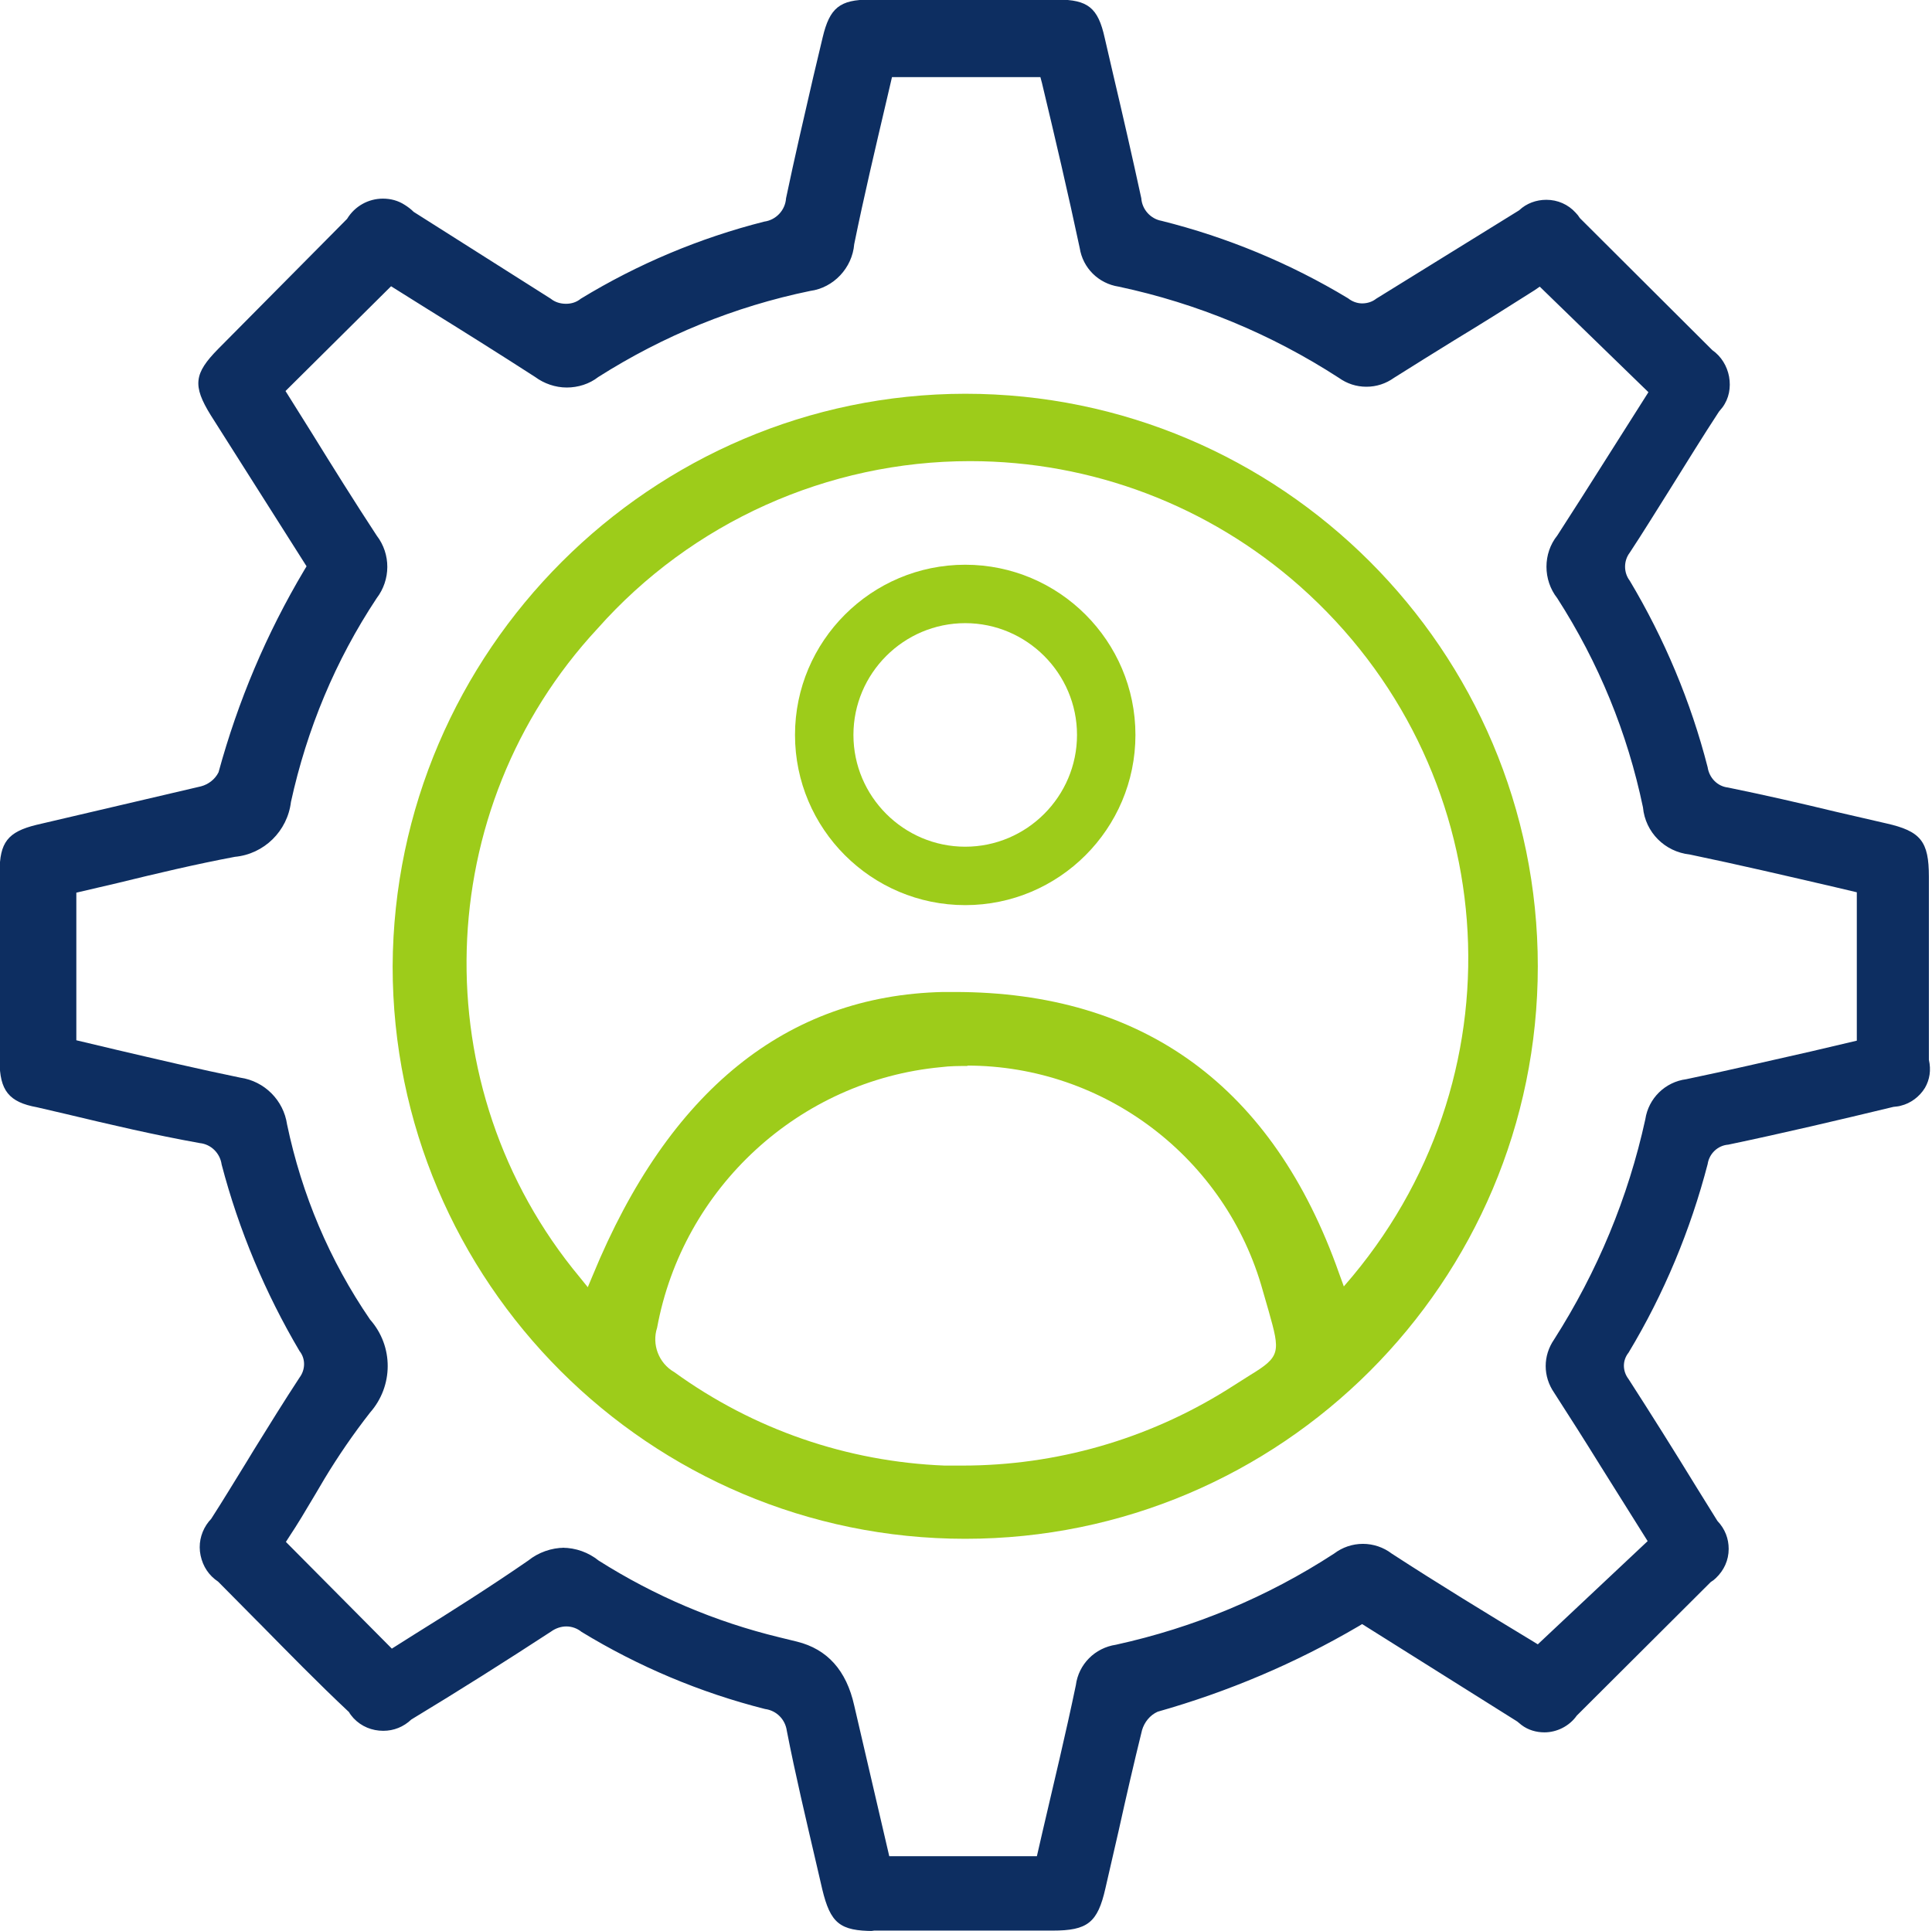
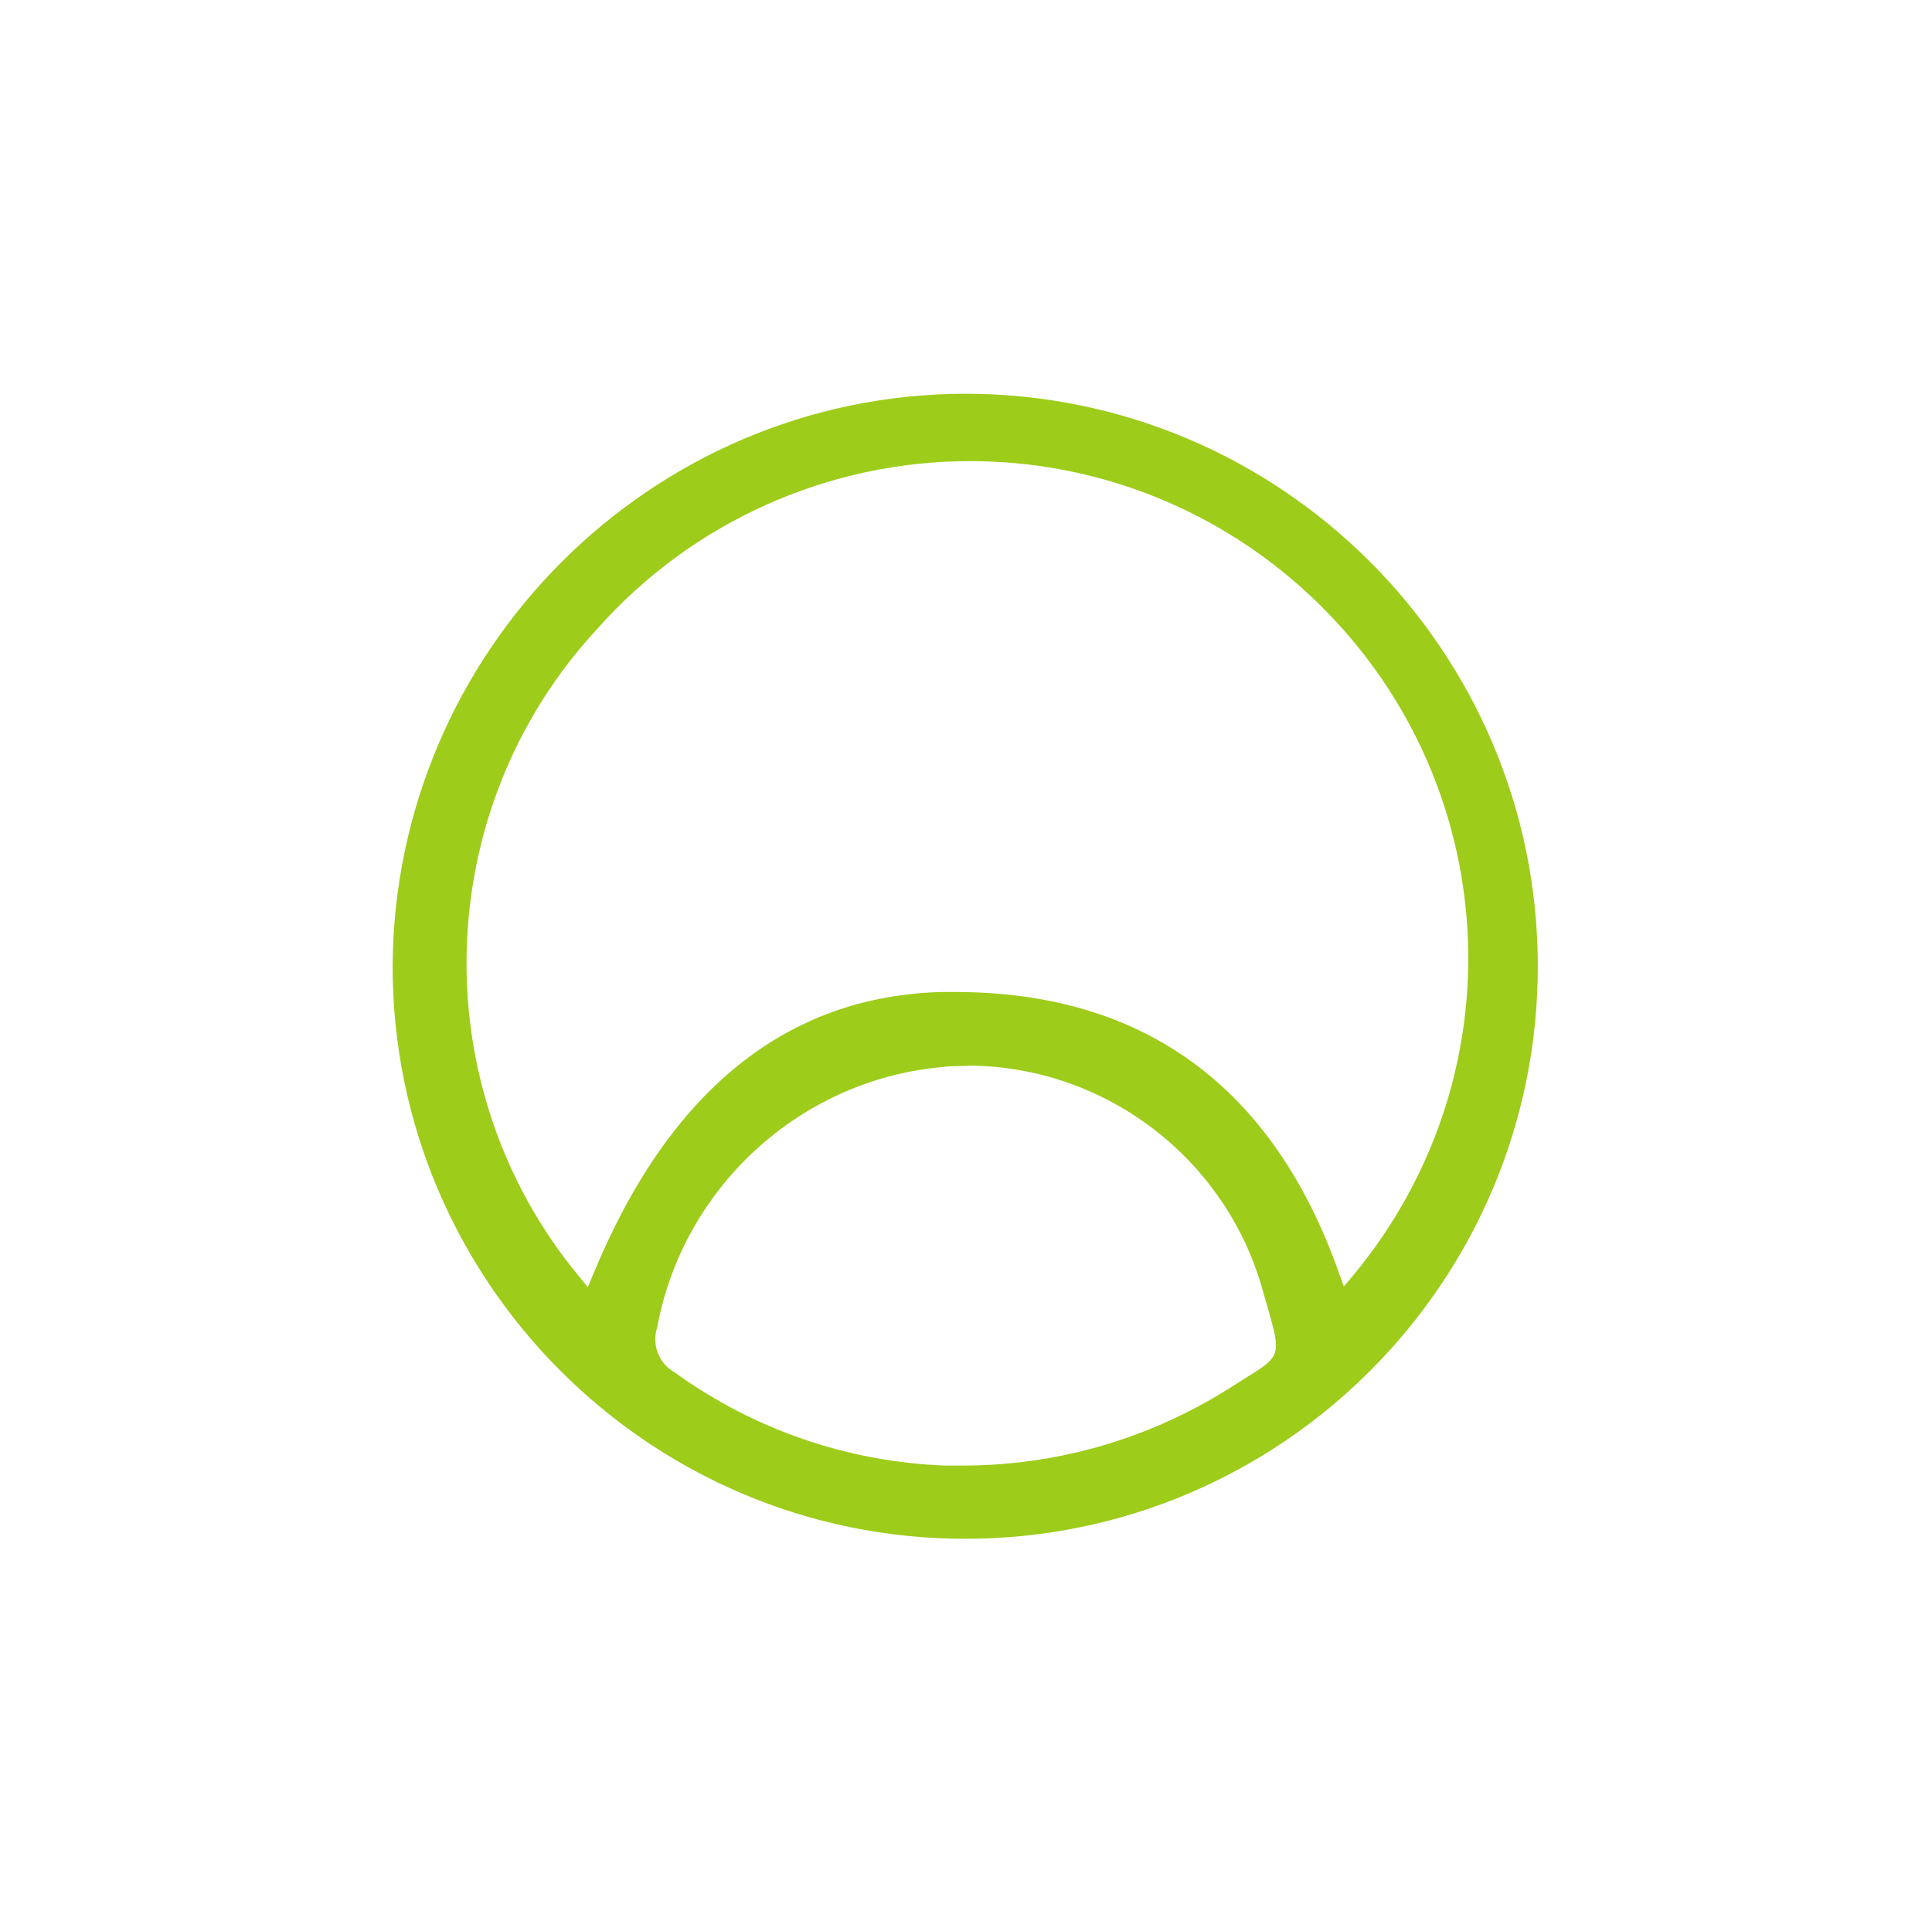
<svg xmlns="http://www.w3.org/2000/svg" id="Layer_1" viewBox="0 0 49.6 49.58">
  <defs>
    <style>.cls-1{fill:#0d2e61;}.cls-2{fill:#9dcc1a;}</style>
  </defs>
-   <path class="cls-1" d="M22.44,49.58c-.88,0-1.12-.2-1.33-1.07l-.16-.69c-.26-1.12-.53-2.25-.75-3.38-.04-.29-.26-.52-.56-.56-1.66-.42-3.25-1.09-4.71-1.98-.11-.09-.25-.14-.39-.14s-.28,.05-.39,.13c-1.18,.77-2.35,1.51-3.59,2.26-.2,.19-.45,.29-.72,.29-.29,0-.56-.11-.76-.32-.04-.05-.09-.1-.12-.16-.81-.76-1.58-1.55-2.26-2.24l-.11-.11c-.33-.33-.66-.67-.99-1-.24-.16-.39-.39-.45-.67-.06-.28,0-.56,.15-.79,.04-.06,.08-.11,.12-.15,.31-.48,.61-.98,.92-1.48l.17-.28c.39-.63,.78-1.26,1.18-1.87,.15-.2,.16-.48,0-.68-.88-1.49-1.56-3.11-2-4.79-.04-.29-.27-.52-.56-.55-1.17-.21-2.28-.47-3.45-.75l-.73-.17c-.72-.13-.96-.43-.96-1.19v-4.85c0-.76,.21-1.03,.94-1.21l4.23-.99c.19-.05,.36-.18,.45-.36,.5-1.83,1.23-3.56,2.2-5.19l.06-.1-2.46-3.88c-.47-.76-.43-1.07,.19-1.7l3.31-3.34c.2-.33,.55-.52,.92-.52,.2,0,.39,.05,.56,.16,.08,.05,.16,.11,.23,.18l3.52,2.23c.11,.09,.25,.13,.39,.13s.27-.04,.38-.13c1.46-.89,3.05-1.56,4.71-1.98,.3-.04,.54-.29,.56-.6,.22-1.05,.46-2.08,.7-3.12l.24-1.01c.18-.76,.44-.97,1.21-.97h4.82c.78,0,1.04,.21,1.21,.98l.22,.95c.25,1.06,.49,2.11,.72,3.17,.02,.29,.24,.53,.52,.58,1.68,.42,3.3,1.09,4.79,1.99,.1,.08,.23,.13,.36,.13s.26-.04,.36-.12l3.67-2.27c.19-.18,.44-.27,.7-.27,.29,0,.56,.12,.75,.33,.04,.04,.08,.09,.11,.14l3.4,3.39c.23,.16,.38,.41,.43,.68,.05,.28,0,.56-.17,.79-.03,.04-.06,.07-.09,.11-.42,.64-.83,1.31-1.25,1.98-.36,.57-.69,1.11-1.04,1.64-.16,.21-.16,.51,0,.72,.89,1.49,1.57,3.11,2,4.79,.04,.27,.25,.49,.52,.52,.93,.19,1.85,.4,2.76,.62l1.3,.3c.89,.2,1.1,.46,1.1,1.37v4.7c.06,.27,.02,.51-.1,.72-.14,.23-.37,.4-.62,.46-.06,.02-.12,.02-.19,.03-1.41,.34-2.81,.67-4.24,.97-.27,.02-.49,.23-.53,.5-.44,1.69-1.12,3.33-2.03,4.84-.16,.2-.16,.47,0,.68,.58,.9,1.17,1.84,1.74,2.77l.54,.87c.2,.21,.29,.46,.29,.72,0,.29-.12,.55-.33,.75-.04,.04-.08,.07-.13,.1l-3.44,3.43c-.19,.27-.51,.43-.83,.43-.21,0-.42-.06-.59-.19-.04-.03-.07-.06-.11-.09l-3.98-2.5-.1,.06c-1.62,.95-3.35,1.68-5.15,2.19-.2,.09-.34,.27-.4,.47-.21,.85-.41,1.72-.6,2.58l-.34,1.48c-.2,.89-.46,1.09-1.36,1.09h-4.64Zm-8-9.84c.34,0,.67,.12,.93,.33,1.44,.91,2.99,1.57,4.64,1.97l.45,.11q1.17,.29,1.47,1.64l.9,3.87h3.79l.14-.61c.3-1.29,.6-2.53,.86-3.78,.07-.54,.49-.96,1.03-1.04,2-.44,3.88-1.22,5.6-2.34,.21-.16,.47-.25,.74-.25s.53,.09,.74,.25c1.2,.78,2.43,1.53,3.62,2.25l.13,.08,2.82-2.65-1.21-1.93c-.39-.63-.79-1.26-1.19-1.88-.29-.42-.29-.95,0-1.37,1.11-1.74,1.9-3.64,2.34-5.65,.08-.54,.51-.96,1.05-1.03,1.06-.22,2.12-.47,3.19-.71l1.19-.28v-3.81l-.55-.13c-1.25-.29-2.49-.58-3.74-.84-.64-.07-1.14-.57-1.2-1.21-.4-1.92-1.14-3.72-2.2-5.37-.37-.47-.37-1.15,0-1.61,.42-.65,.84-1.31,1.25-1.96l1.09-1.72-2.79-2.71-.13,.09c-.66,.42-1.36,.86-2.07,1.29-.52,.32-1.03,.64-1.54,.96-.21,.15-.45,.23-.71,.23s-.5-.08-.71-.23c-1.73-1.12-3.63-1.91-5.65-2.34-.52-.08-.92-.48-1-.99-.3-1.41-.63-2.82-.97-4.24l-.04-.15h-3.81l-.14,.6c-.29,1.24-.58,2.46-.83,3.69-.05,.61-.53,1.12-1.13,1.2-1.94,.4-3.77,1.15-5.44,2.21-.23,.18-.52,.27-.81,.27s-.58-.1-.81-.27c-.93-.6-1.87-1.19-2.79-1.76l-.91-.57-2.71,2.69,.67,1.07c.55,.89,1.1,1.77,1.67,2.64,.37,.48,.36,1.14,0,1.61-1.06,1.6-1.79,3.36-2.2,5.23-.09,.75-.69,1.34-1.44,1.41-1.01,.19-2.02,.43-3,.67l-1.07,.25v3.79l1.01,.24c1.07,.25,2.13,.5,3.2,.72,.62,.09,1.11,.58,1.2,1.2,.38,1.81,1.09,3.49,2.13,5.01,.61,.69,.6,1.71,0,2.39-.43,.55-.82,1.12-1.17,1.7l-.23,.39c-.26,.44-.47,.79-.67,1.09l-.09,.14,2.72,2.74,.57-.36c.98-.61,1.96-1.23,2.93-1.9,.26-.21,.6-.33,.93-.33Z" />
  <path class="cls-2" d="M24.78,39.51c-8.1,0-14.7-6.59-14.7-14.7,.04-8.1,6.64-14.69,14.7-14.7,8.1,0,14.7,6.59,14.7,14.7s-6.59,14.7-14.7,14.7Zm.06-12.14c-.22,0-.45,0-.68,.03-3.64,.34-6.63,3.1-7.29,6.69-.14,.43,.04,.91,.44,1.14,2.03,1.47,4.43,2.3,6.94,2.4,.16,0,.31,0,.46,0,2.4,0,4.74-.67,6.78-1.94,.24-.15,.44-.28,.6-.38,.79-.48,.78-.59,.48-1.65l-.15-.52c-.94-3.4-4.06-5.78-7.59-5.78Zm.06-15.53c-3.65,0-7.14,1.57-9.56,4.3-4.3,4.63-4.5,11.79-.46,16.65l.21,.26,.13-.31c1.95-4.74,4.98-7.18,8.99-7.27h.3c4.85,0,8.18,2.43,9.87,7.23l.12,.33,.23-.27c4.43-5.33,3.83-13.11-1.36-17.71-2.34-2.07-5.34-3.21-8.46-3.21Z" />
-   <path class="cls-2" d="M24.78,23.24c-2.41,0-4.37-1.96-4.37-4.37s1.96-4.37,4.37-4.37,4.37,1.96,4.37,4.37-1.96,4.37-4.37,4.37Zm0-7.24c-1.58,0-2.87,1.29-2.87,2.87s1.29,2.87,2.87,2.87,2.87-1.29,2.87-2.87-1.29-2.87-2.87-2.87Z" />
</svg>